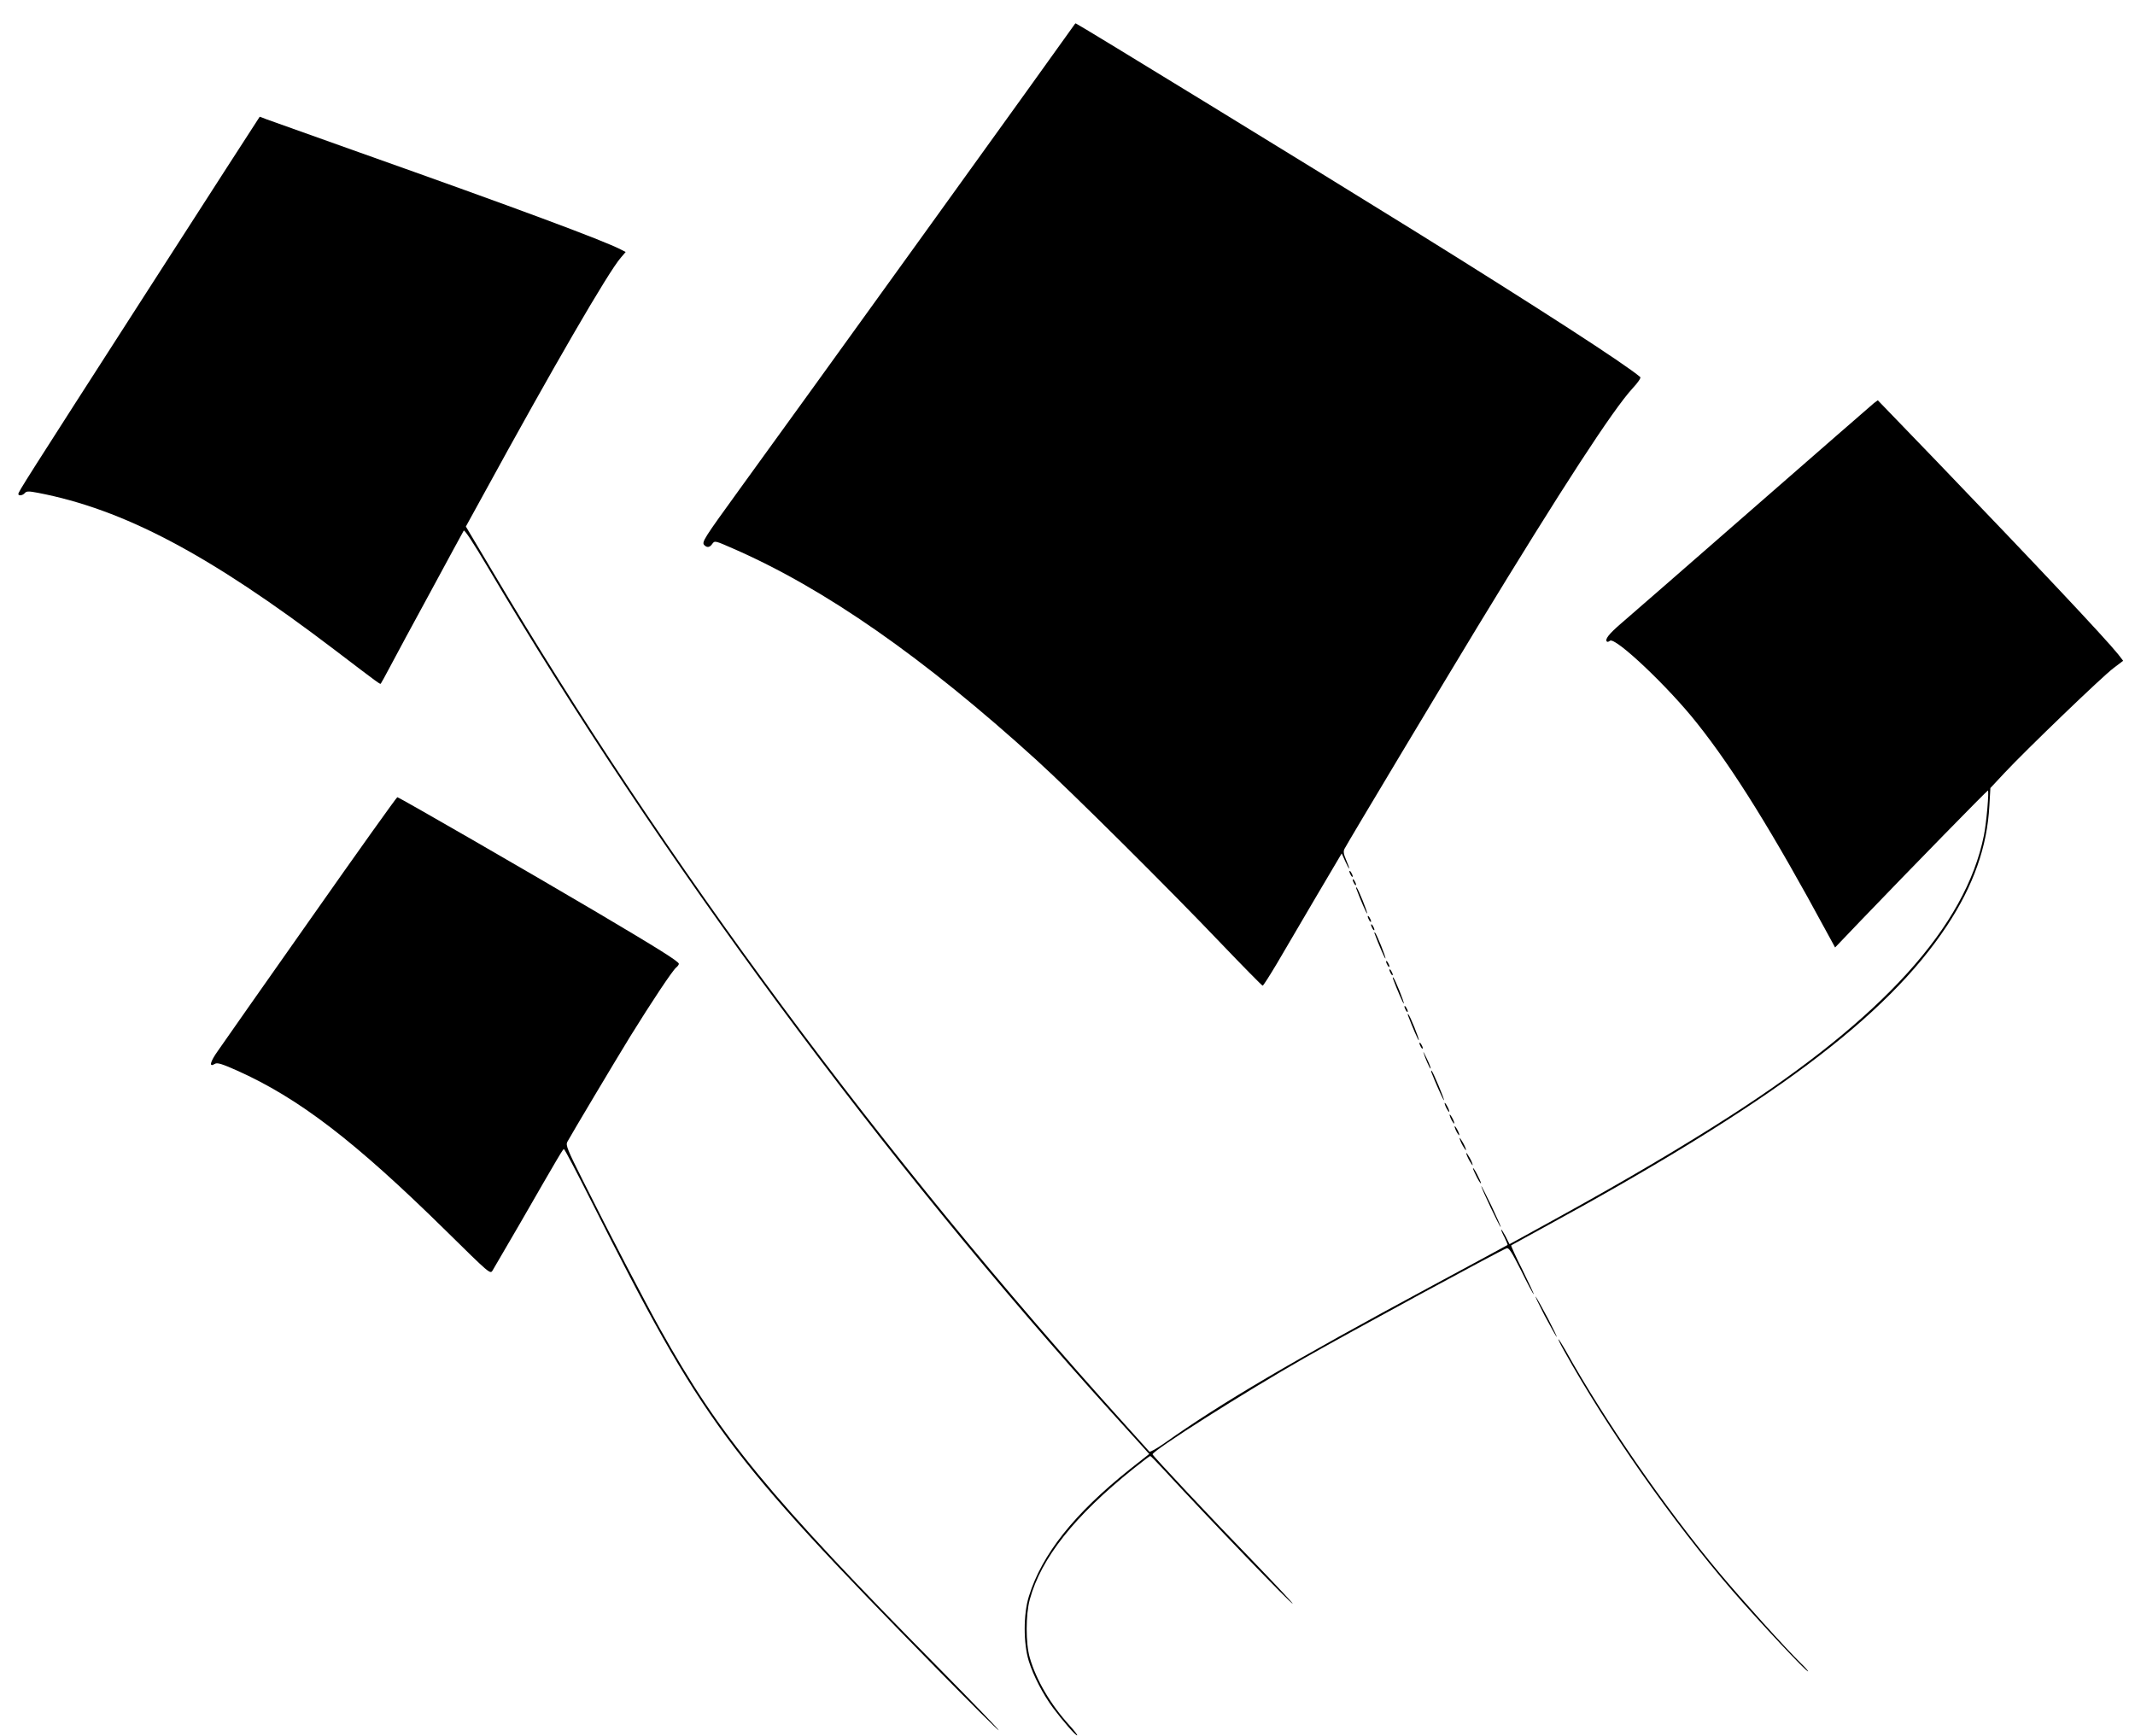
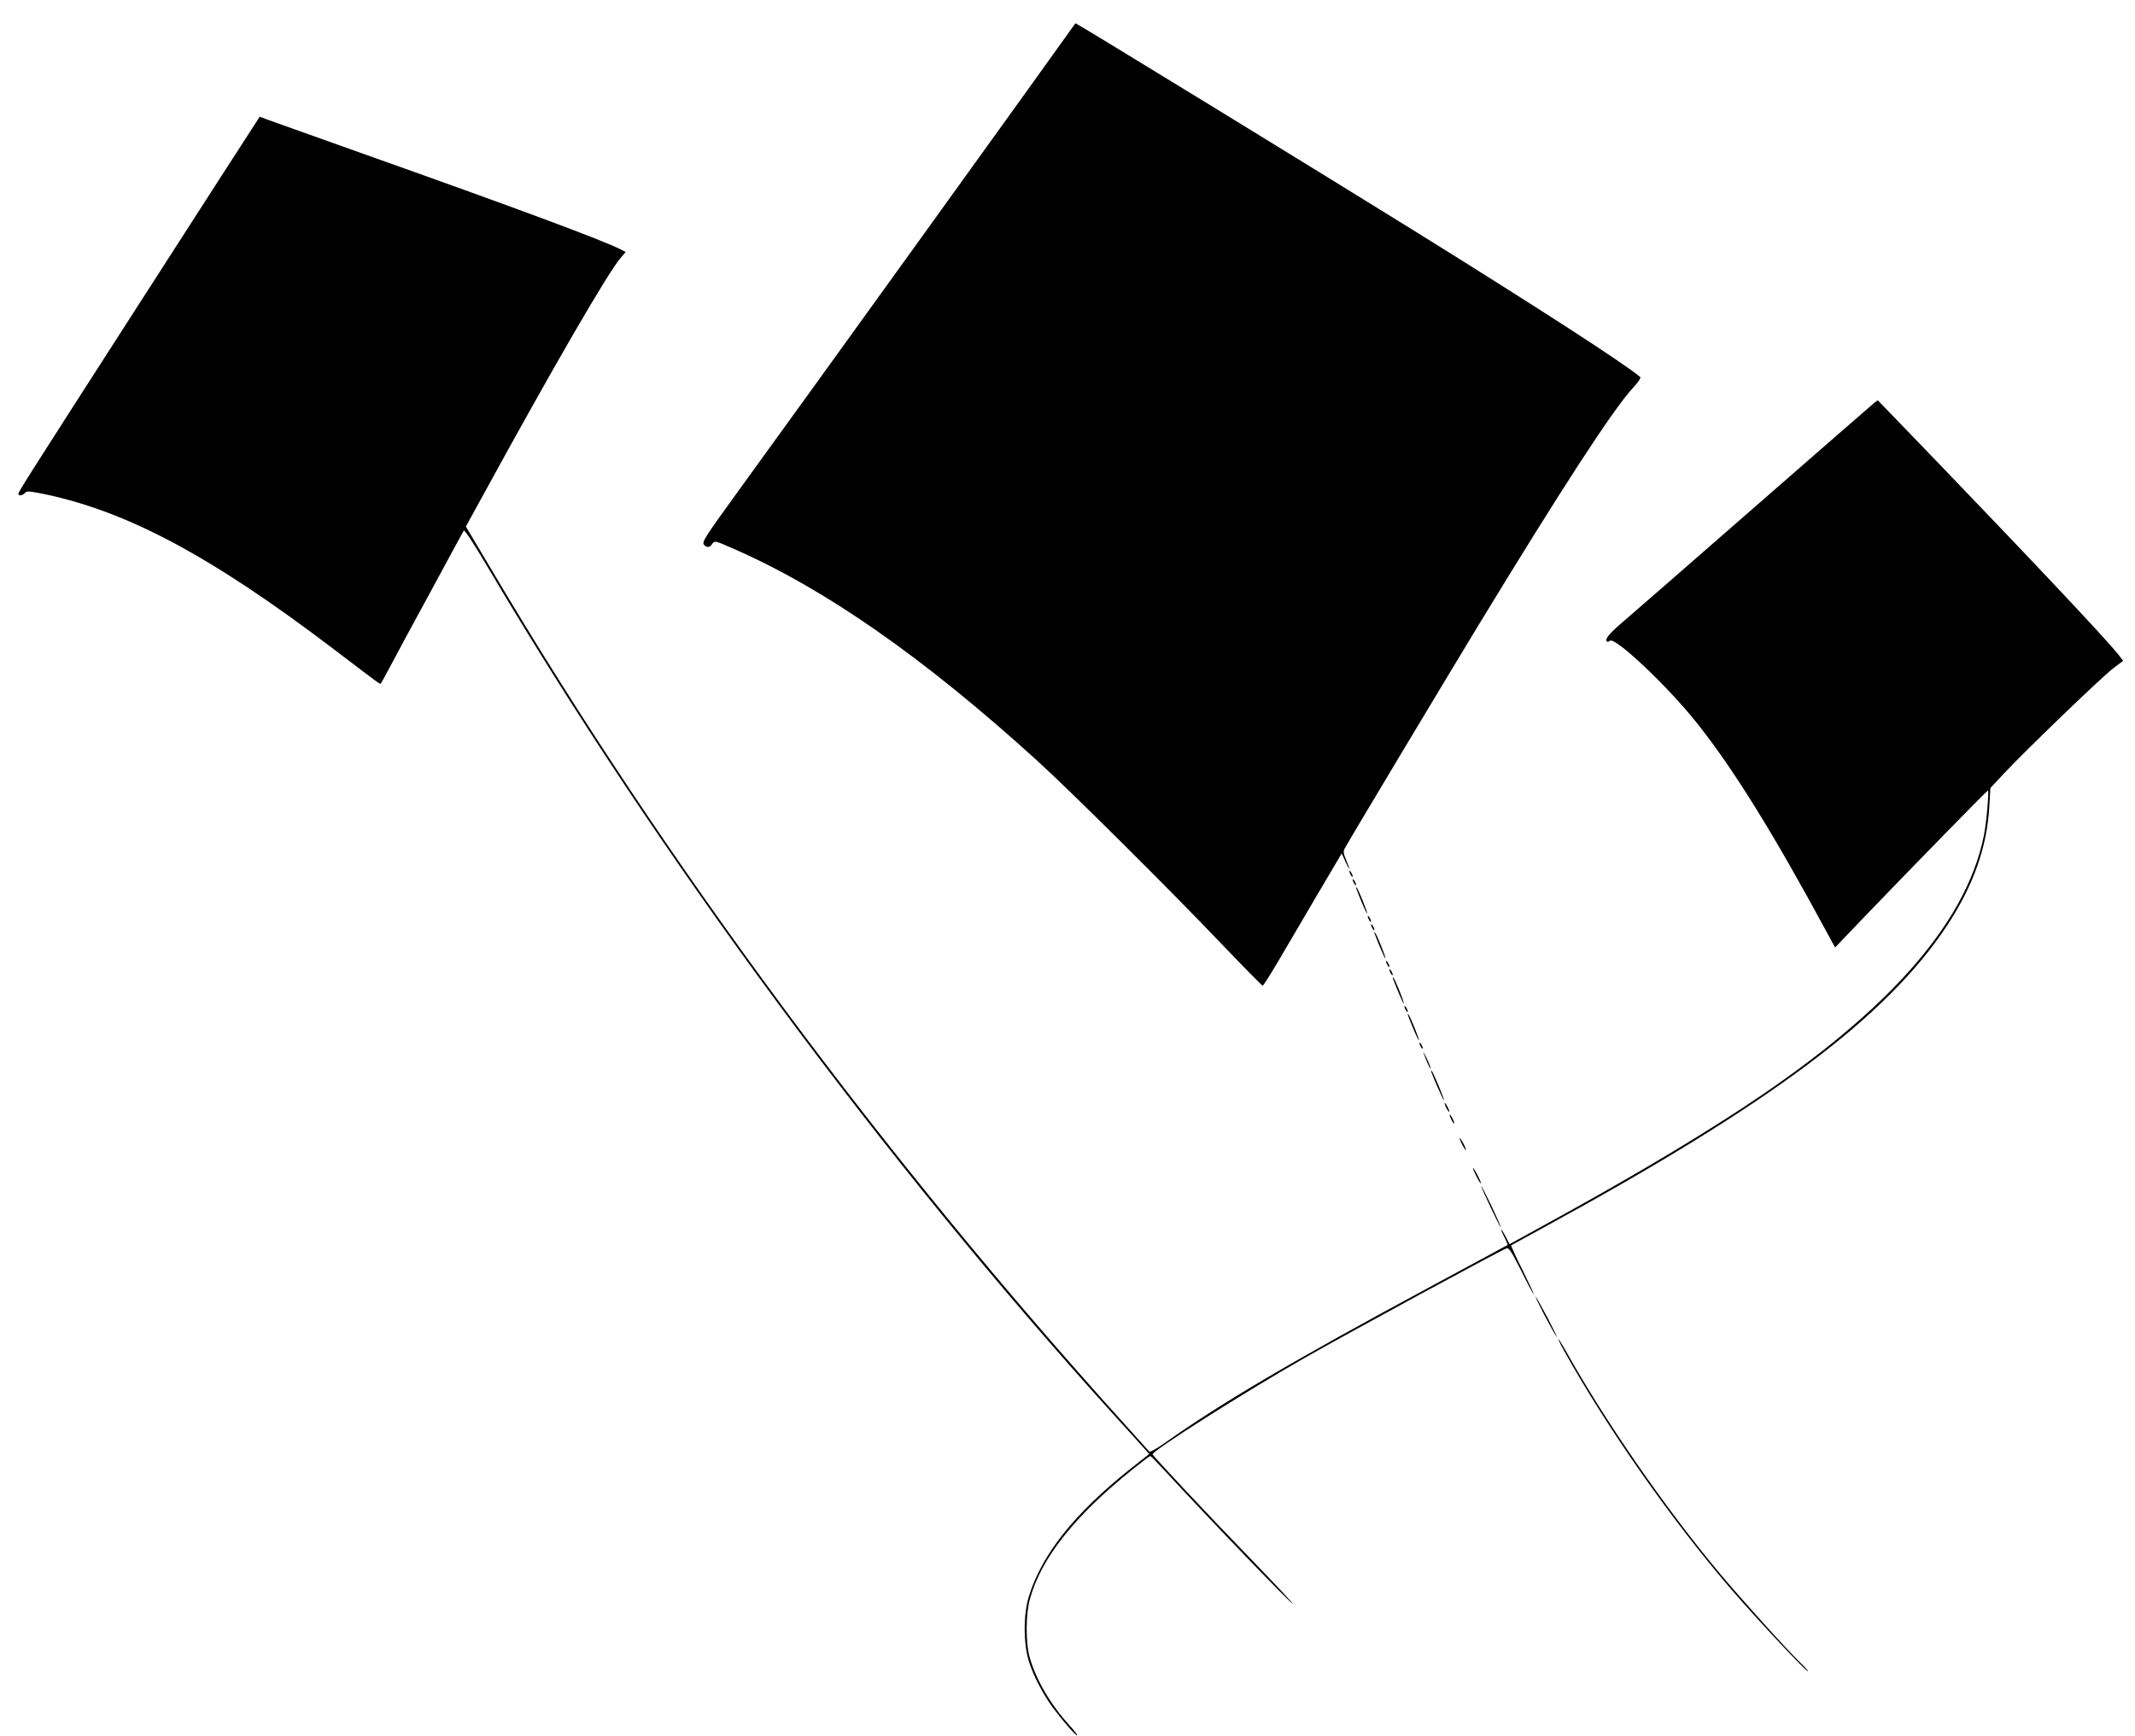
<svg xmlns="http://www.w3.org/2000/svg" version="1.0" width="1280pt" height="1041pt" viewBox="0 0 1280 1041" preserveAspectRatio="xMidYMid meet">
  <g transform="translate(0,1041) scale(0.1,-0.1)" fill="#000000" stroke="none">
    <path d="M6432 10249 c-15 -24 -1683 -2340 -1994 -2767 -220 -304 -233 -323 -215 -341 16 -16 33 -14 48 9 14 19 17 18 124 -29 550 -240 1142 -653 1820 -1269 204 -185 802 -780 1102 -1095 135 -141 249 -257 253 -257 4 0 42 60 85 132 43 73 148 252 233 397 l156 264 22 -49 c28 -61 31 -52 4 11 -15 35 -17 51 -9 66 24 46 603 1011 796 1329 508 835 813 1304 932 1433 30 32 50 61 45 66 -92 79 -612 415 -1350 874 -591 367 -2027 1247 -2035 1247 -2 0 -10 -10 -17 -21z" />
    <path d="M870 8644 c-724 -1126 -760 -1183 -760 -1196 0 -13 27 -9 39 6 10 11 22 12 79 1 514 -99 1024 -368 1775 -939 273 -208 276 -210 280 -205 2 2 28 49 57 104 29 55 138 258 243 450 104 193 193 356 197 363 4 9 56 -70 145 -220 1026 -1735 2367 -3550 3747 -5075 71 -78 149 -164 173 -191 l45 -50 -118 -93 c-333 -266 -525 -509 -603 -759 -34 -107 -34 -283 -1 -390 27 -88 87 -202 145 -280 59 -79 139 -171 145 -165 3 2 -19 30 -47 61 -111 122 -198 269 -237 404 -25 86 -25 259 0 350 67 247 269 501 619 782 54 43 100 78 103 78 3 0 33 -30 67 -67 299 -324 787 -831 787 -818 0 4 -103 114 -228 244 -266 274 -612 643 -612 651 2 24 557 376 910 577 250 143 1171 643 1212 658 14 6 30 -20 88 -134 38 -78 72 -141 75 -141 3 0 -28 65 -67 145 -40 79 -70 146 -68 148 3 2 91 50 195 107 1361 742 2056 1262 2418 1810 159 241 241 474 254 720 l6 105 84 90 c128 137 588 580 654 629 l58 44 -30 39 c-77 96 -490 535 -1087 1156 l-354 367 -23 -17 c-12 -10 -342 -297 -731 -637 -390 -341 -744 -649 -786 -685 -72 -62 -98 -95 -84 -108 3 -3 11 -1 18 5 31 25 348 -274 522 -494 219 -275 457 -659 780 -1257 l48 -88 151 158 c308 321 760 783 765 783 8 0 -8 -191 -24 -270 -110 -544 -605 -1092 -1519 -1680 -286 -184 -624 -384 -1025 -605 -107 -59 -219 -120 -247 -136 l-53 -29 -24 48 c-14 26 -25 43 -26 39 0 -4 9 -26 21 -48 11 -23 19 -42 17 -44 -2 -1 -205 -112 -453 -245 -836 -450 -1265 -703 -1602 -942 -47 -33 -88 -56 -92 -52 -4 5 -73 81 -152 169 -1438 1590 -2754 3366 -3789 5114 l-157 264 105 191 c412 754 750 1337 824 1421 l29 34 -29 15 c-106 55 -631 250 -1567 582 -286 102 -537 191 -558 199 -20 8 -38 15 -40 15 -1 0 -310 -480 -687 -1066z" />
-     <path d="M1865 4905 c-281 -399 -532 -757 -558 -795 -48 -67 -56 -102 -19 -79 14 9 41 1 131 -39 372 -166 708 -424 1253 -960 263 -259 267 -263 281 -240 8 13 82 140 165 283 241 419 257 445 263 445 4 0 78 -141 164 -312 671 -1331 803 -1509 2073 -2805 201 -205 368 -371 370 -368 3 2 -154 165 -348 362 -1038 1051 -1320 1395 -1684 2047 -88 158 -305 574 -460 885 -94 187 -105 214 -95 234 28 51 280 474 377 632 127 205 253 395 276 414 9 7 16 17 16 22 0 14 -125 92 -495 311 -396 234 -1183 688 -1193 688 -4 0 -237 -326 -517 -725z" />
    <path d="M8090 5185 c0 -5 5 -17 10 -25 5 -8 10 -10 10 -5 0 6 -5 17 -10 25 -5 8 -10 11 -10 5z" />
    <path d="M8110 5135 c0 -5 5 -17 10 -25 5 -8 10 -10 10 -5 0 6 -5 17 -10 25 -5 8 -10 11 -10 5z" />
    <path d="M8132 5080 c24 -64 61 -150 64 -147 5 4 -53 148 -63 156 -3 3 -4 -1 -1 -9z" />
    <path d="M8200 4915 c0 -5 5 -17 10 -25 5 -8 10 -10 10 -5 0 6 -5 17 -10 25 -5 8 -10 11 -10 5z" />
    <path d="M8220 4865 c0 -5 5 -17 10 -25 5 -8 10 -10 10 -5 0 6 -5 17 -10 25 -5 8 -10 11 -10 5z" />
    <path d="M8242 4810 c24 -64 61 -150 64 -147 5 4 -53 148 -63 156 -3 3 -4 -1 -1 -9z" />
    <path d="M8310 4645 c0 -5 5 -17 10 -25 5 -8 10 -10 10 -5 0 6 -5 17 -10 25 -5 8 -10 11 -10 5z" />
    <path d="M8330 4595 c0 -5 5 -17 10 -25 5 -8 10 -10 10 -5 0 6 -5 17 -10 25 -5 8 -10 11 -10 5z" />
    <path d="M8352 4540 c24 -64 61 -150 64 -147 5 4 -53 148 -63 156 -3 3 -4 -1 -1 -9z" />
    <path d="M8420 4375 c0 -5 5 -17 10 -25 5 -8 10 -10 10 -5 0 6 -5 17 -10 25 -5 8 -10 11 -10 5z" />
    <path d="M8442 4320 c24 -64 61 -150 64 -147 5 4 -53 148 -63 156 -3 3 -4 -1 -1 -9z" />
    <path d="M8510 4155 c0 -5 5 -17 10 -25 5 -8 10 -10 10 -5 0 6 -5 17 -10 25 -5 8 -10 11 -10 5z" />
    <path d="M8534 4100 c9 -32 39 -101 43 -97 2 3 -8 29 -22 58 -14 30 -23 47 -21 39z" />
    <path d="M8582 3980 c19 -51 72 -170 75 -167 4 5 -65 169 -74 177 -3 3 -4 -2 -1 -10z" />
    <path d="M8661 3795 c0 -5 6 -21 14 -35 8 -14 14 -20 14 -15 0 6 -6 21 -14 35 -8 14 -14 21 -14 15z" />
    <path d="M8691 3725 c0 -5 6 -21 14 -35 8 -14 14 -20 14 -15 0 6 -6 21 -14 35 -8 14 -14 21 -14 15z" />
-     <path d="M8721 3655 c0 -5 6 -21 14 -35 8 -14 14 -20 14 -15 0 6 -6 21 -14 35 -8 14 -14 21 -14 15z" />
    <path d="M8751 3585 c0 -5 8 -26 19 -45 11 -19 19 -30 19 -25 0 6 -8 26 -19 45 -11 19 -19 31 -19 25z" />
-     <path d="M8791 3495 c0 -5 8 -26 19 -45 11 -19 19 -30 19 -25 0 6 -8 26 -19 45 -11 19 -19 31 -19 25z" />
    <path d="M8831 3405 c0 -5 11 -30 24 -55 13 -25 24 -40 24 -35 0 6 -11 30 -24 55 -13 25 -24 41 -24 35z" />
    <path d="M8881 3298 c-1 -11 112 -249 116 -245 2 2 -24 60 -56 128 -33 68 -60 121 -60 117z" />
    <path d="M9259 2525 c35 -66 68 -124 73 -130 6 -5 -18 44 -52 110 -35 66 -68 125 -73 130 -6 6 18 -44 52 -110z" />
    <path d="M9376 2313 c261 -469 650 -1023 1008 -1438 160 -185 456 -501 456 -486 0 4 -21 27 -46 51 -84 82 -353 380 -486 539 -325 389 -690 917 -922 1334 -21 37 -40 67 -43 67 -2 0 12 -30 33 -67z" />
  </g>
</svg>